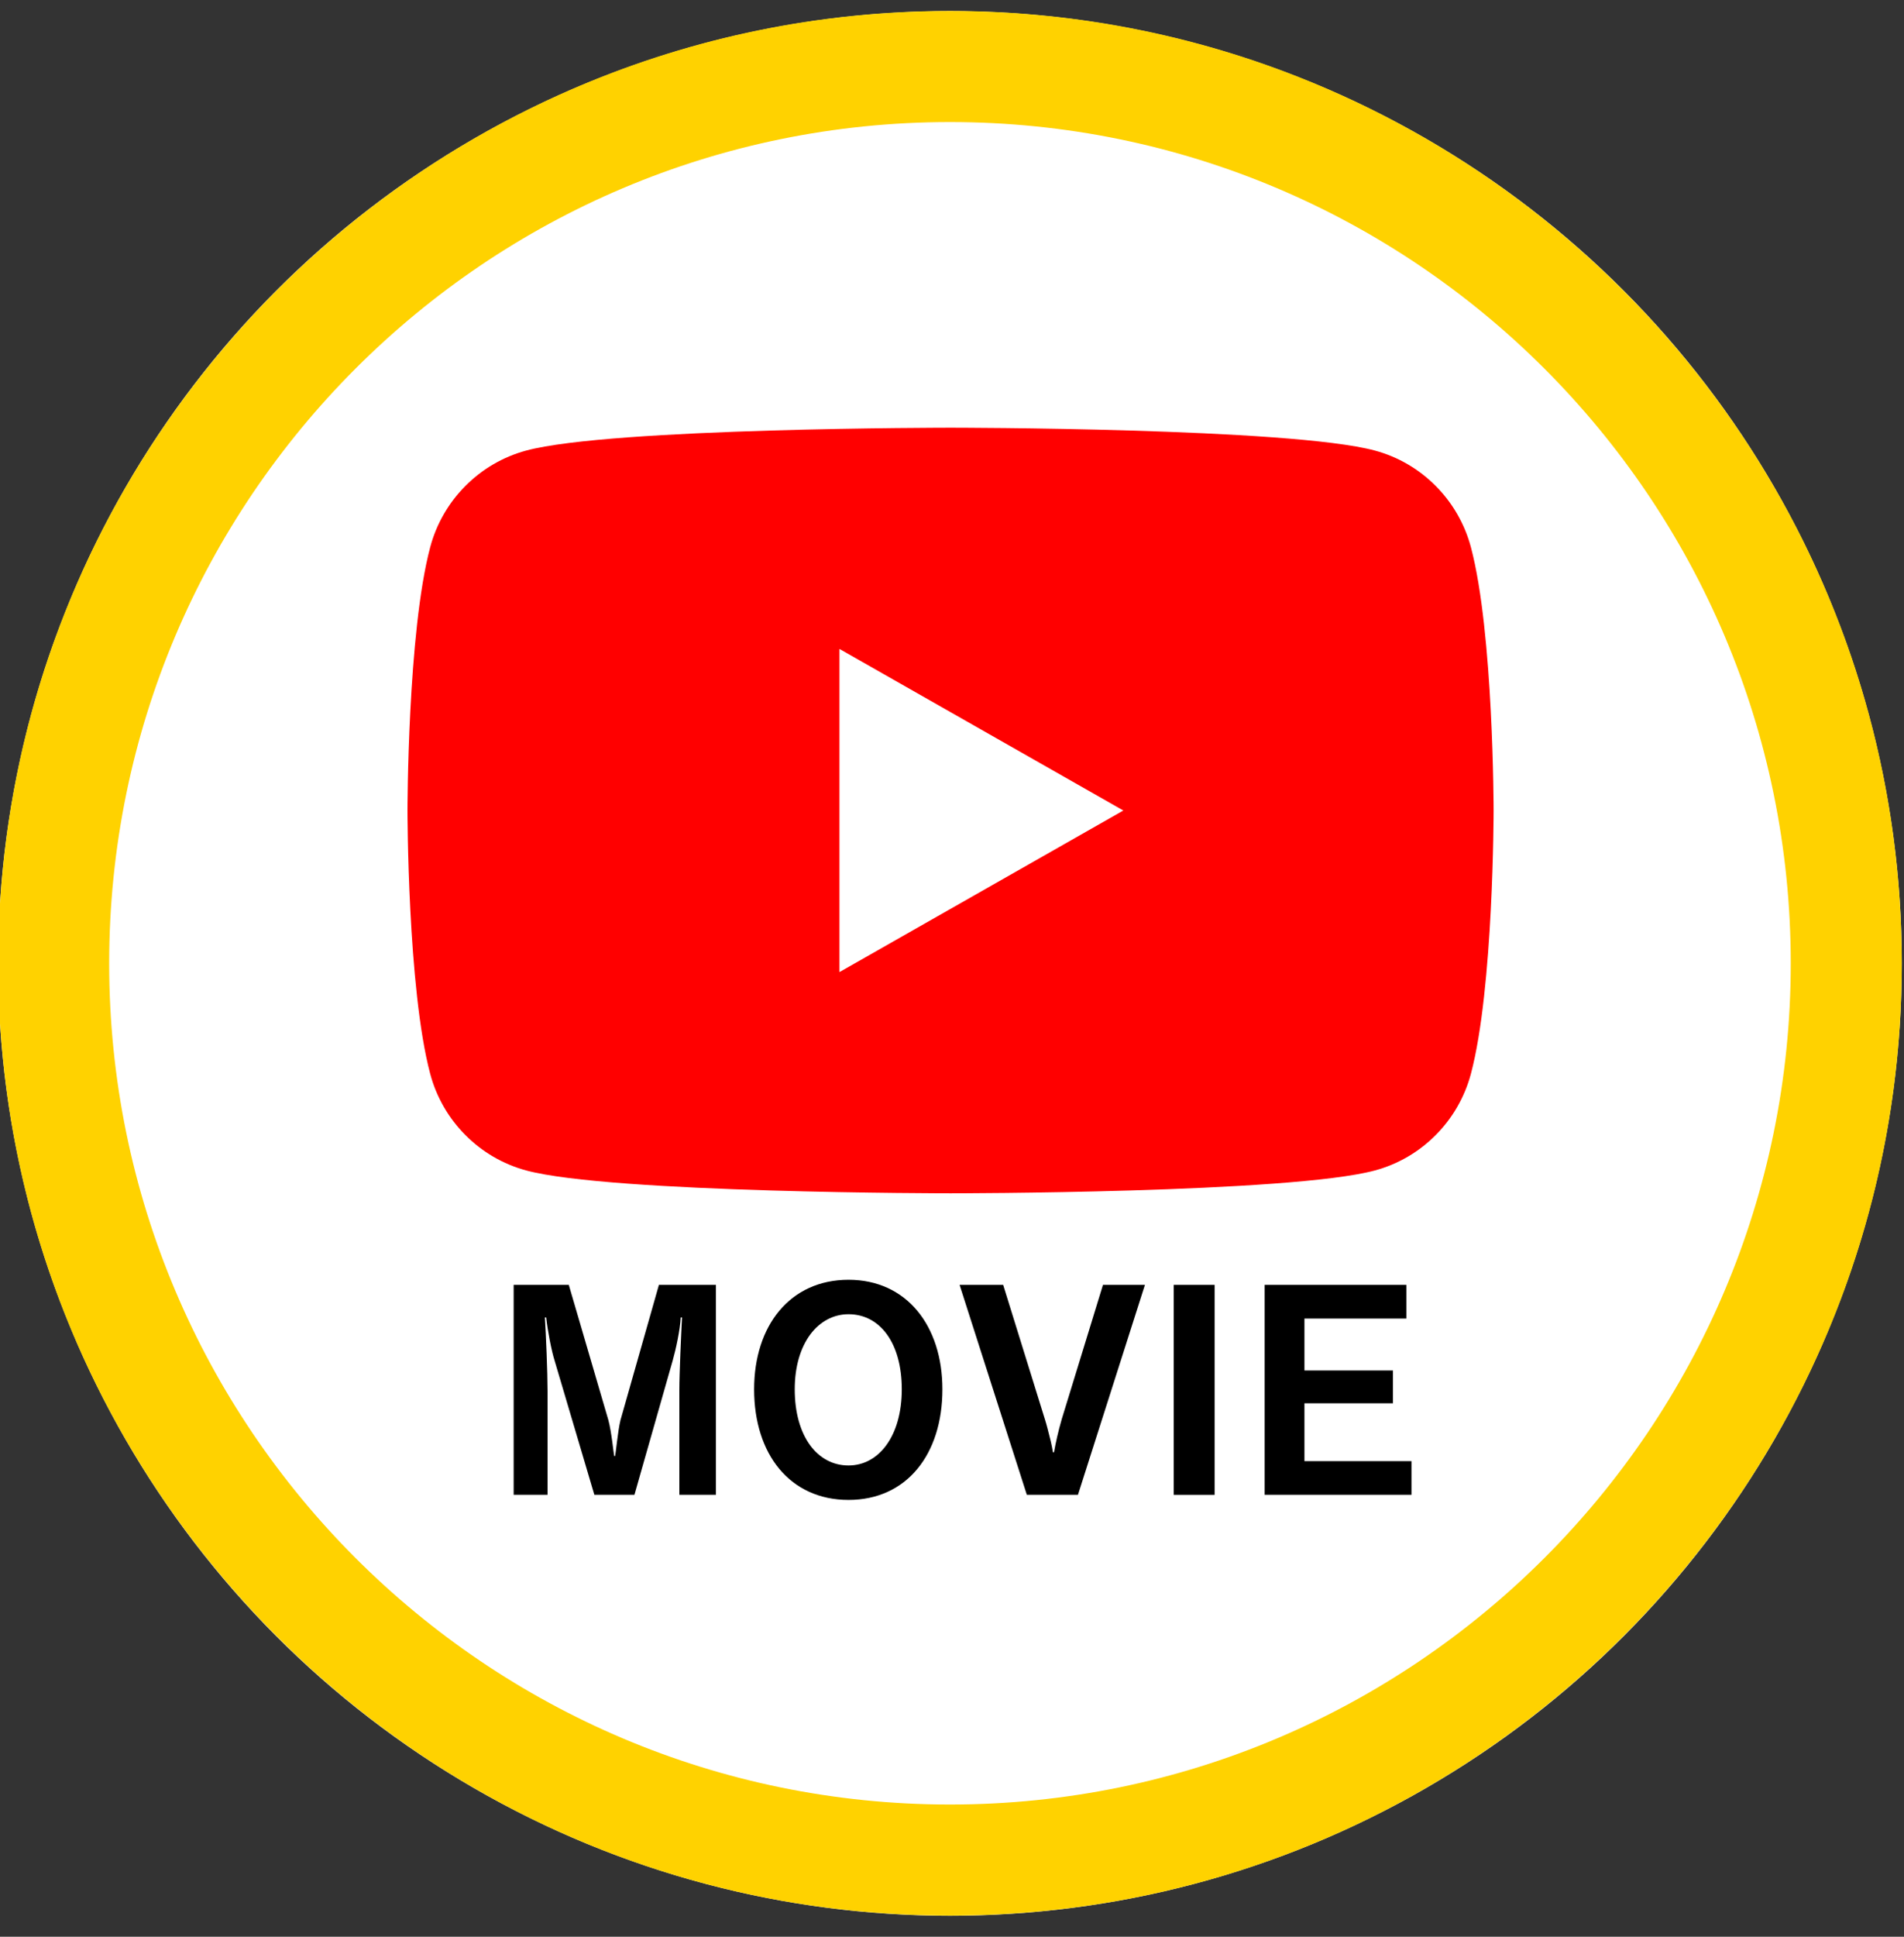
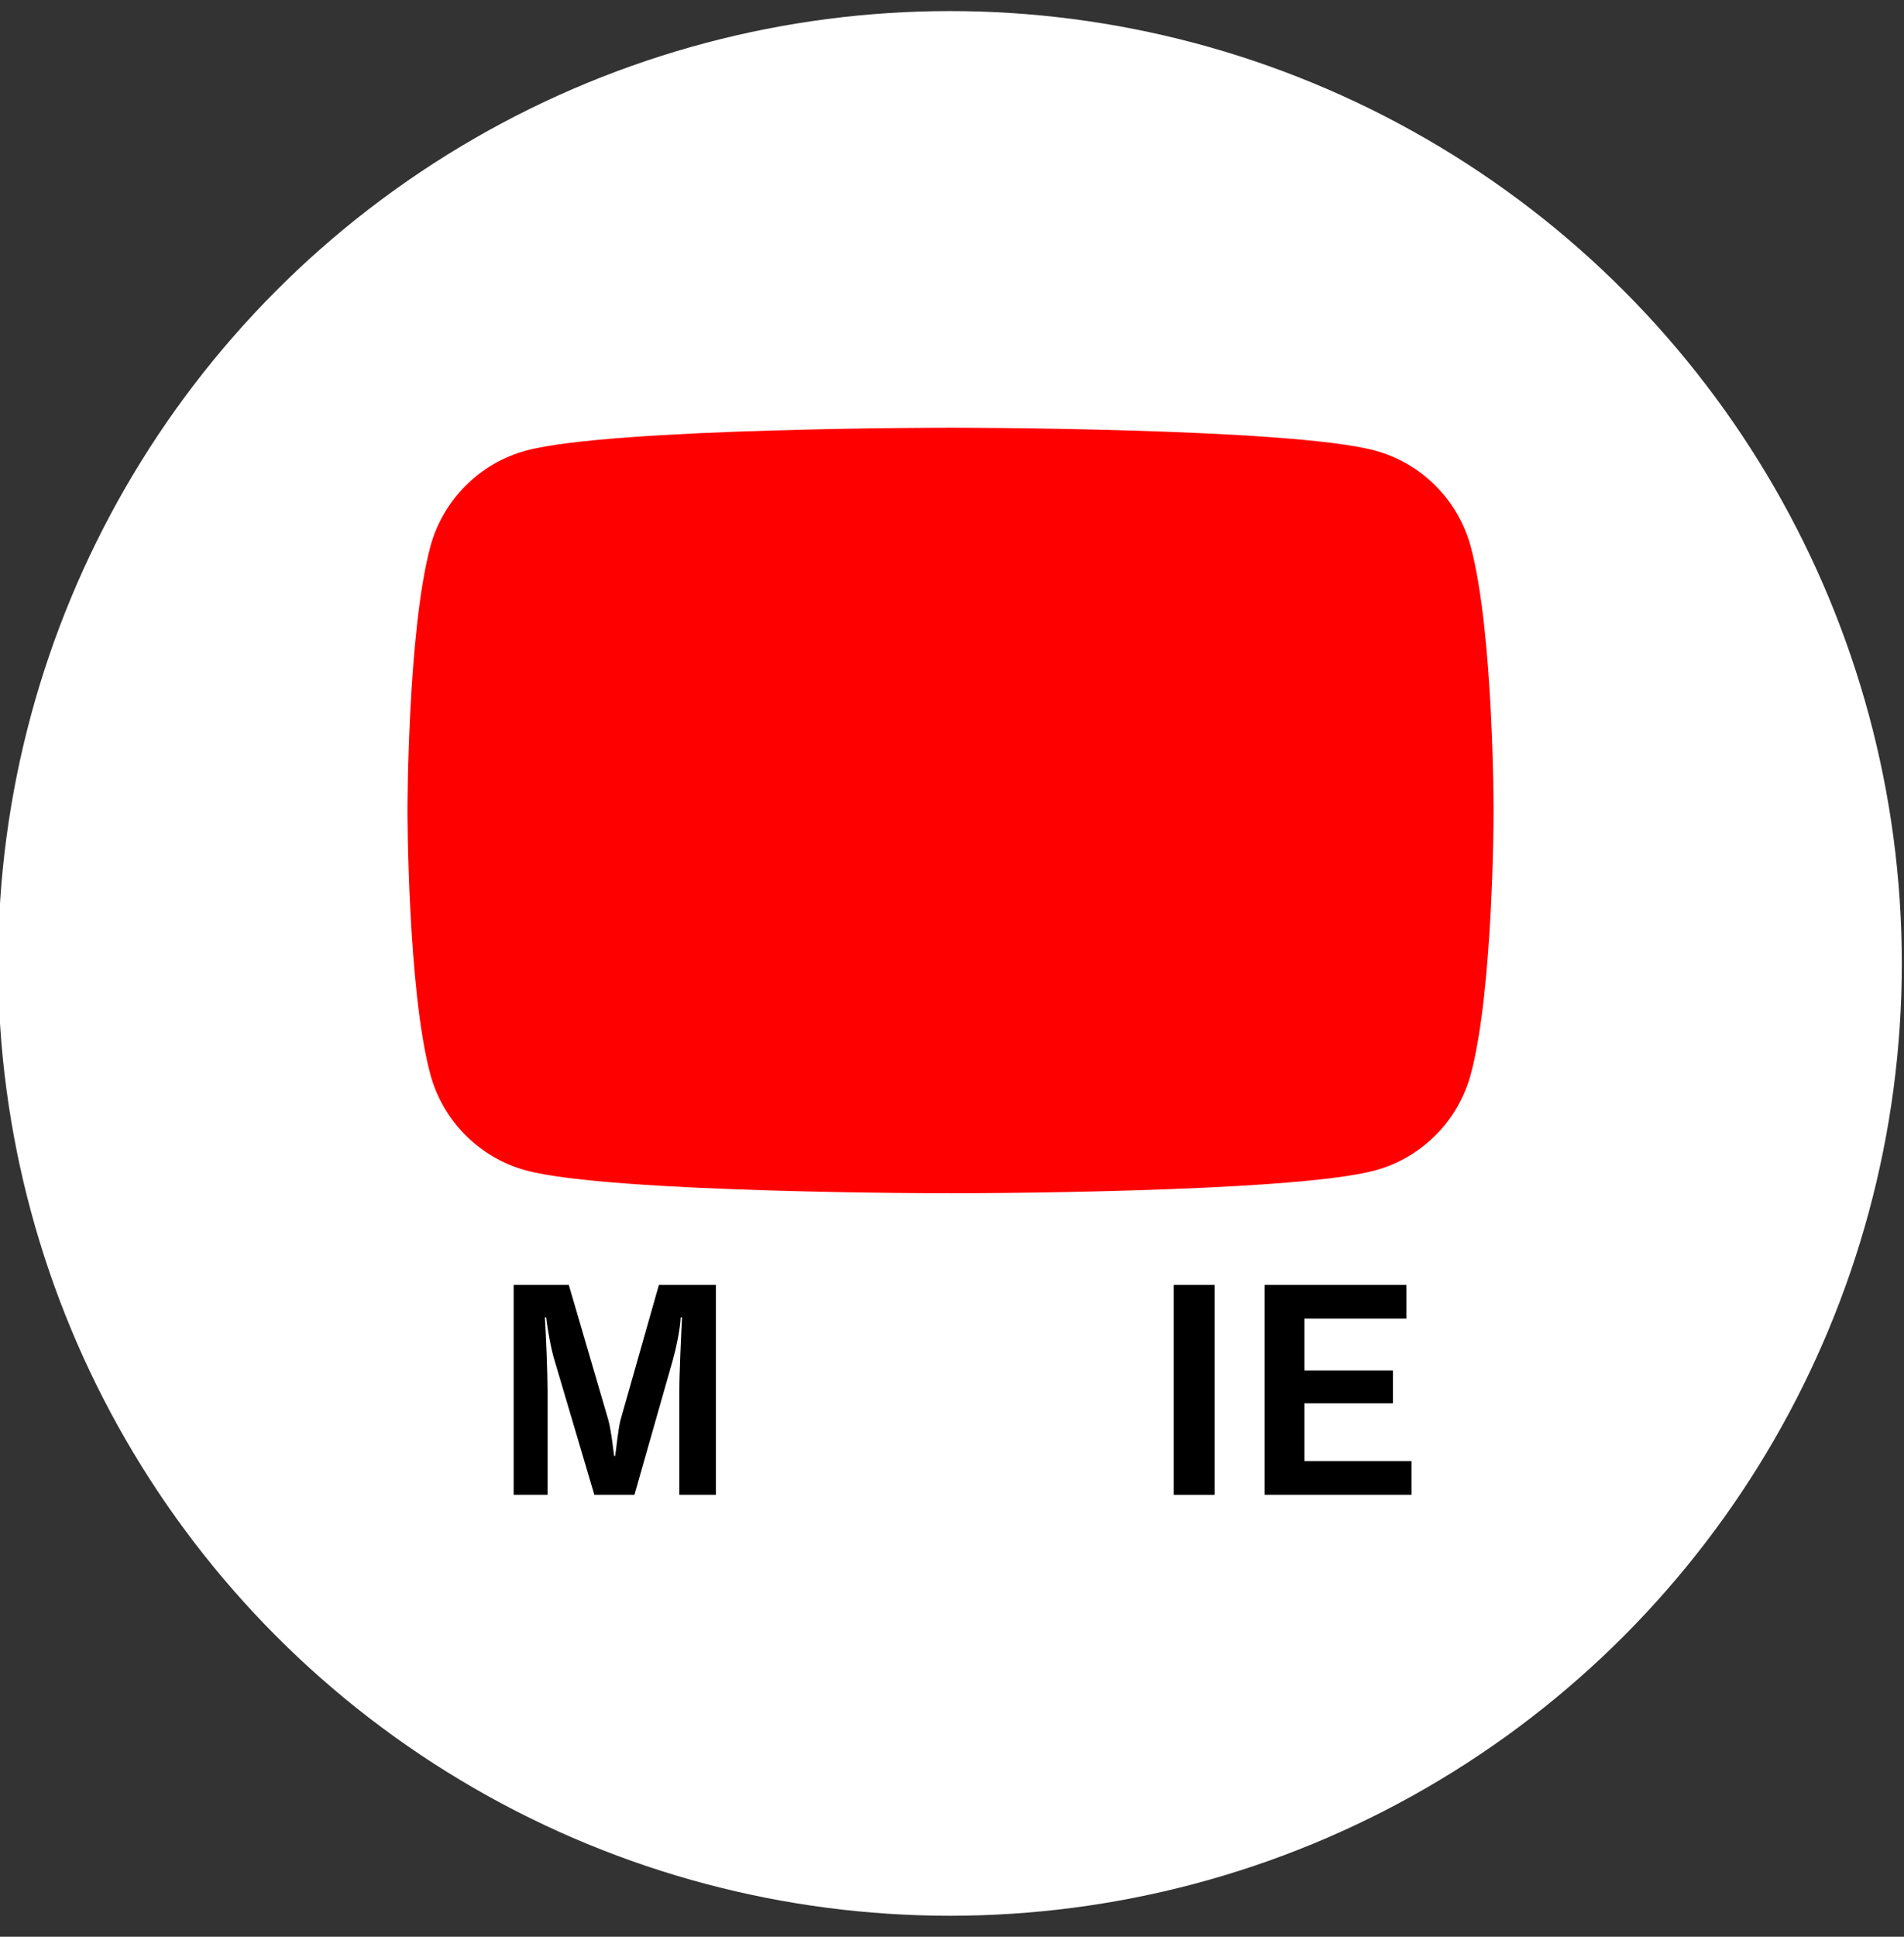
<svg xmlns="http://www.w3.org/2000/svg" xmlns:ns1="http://www.serif.com/" width="100%" height="100%" viewBox="0 0 60 61" version="1.1" xml:space="preserve" style="fill-rule:evenodd;clip-rule:evenodd;stroke-linejoin:round;stroke-miterlimit:2;">
  <rect x="0" y="0" width="60" height="61" fill="#333333" stroke="none" />
  <g transform="matrix(1,0,0,1,-477,-1903)">
    <g id="i_movie" transform="matrix(0.781,0,0,0.781,143.203,429.63)">
      <circle cx="465.727" cy="1925.37" r="38.406" style="fill:white;" />
      <clipPath id="_clip1">
        <circle cx="465.727" cy="1925.37" r="38.406" />
      </clipPath>
      <g clip-path="url(#_clip1)">
        <g transform="matrix(0.249,0,0,0.249,486.747,1929.82)">
          <path d="M0,-85.274C-2.024,-92.896 -7.987,-98.898 -15.561,-100.935C-29.285,-104.637 -84.322,-104.637 -84.322,-104.637C-84.322,-104.637 -139.359,-104.637 -153.084,-100.935C-160.657,-98.898 -166.621,-92.896 -168.645,-85.274C-172.322,-71.46 -172.322,-42.637 -172.322,-42.637C-172.322,-42.637 -172.322,-13.815 -168.645,0.001C-166.621,7.622 -160.657,13.624 -153.084,15.662C-139.359,19.363 -84.322,19.363 -84.322,19.363C-84.322,19.363 -29.285,19.363 -15.561,15.662C-7.987,13.624 -2.024,7.622 0,0.001C3.678,-13.815 3.678,-42.637 3.678,-42.637C3.678,-42.637 3.678,-71.46 0,-85.274" style="fill:rgb(255,0,0);fill-rule:nonzero;" />
          <clipPath id="_clip2">
            <path d="M0,-85.274C-2.024,-92.896 -7.987,-98.898 -15.561,-100.935C-29.285,-104.637 -84.322,-104.637 -84.322,-104.637C-84.322,-104.637 -139.359,-104.637 -153.084,-100.935C-160.657,-98.898 -166.621,-92.896 -168.645,-85.274C-172.322,-71.46 -172.322,-42.637 -172.322,-42.637C-172.322,-42.637 -172.322,-13.815 -168.645,0.001C-166.621,7.622 -160.657,13.624 -153.084,15.662C-139.359,19.363 -84.322,19.363 -84.322,19.363C-84.322,19.363 -29.285,19.363 -15.561,15.662C-7.987,13.624 -2.024,7.622 0,0.001C3.678,-13.815 3.678,-42.637 3.678,-42.637C3.678,-42.637 3.678,-71.46 0,-85.274" clip-rule="nonzero" />
          </clipPath>
          <g clip-path="url(#_clip2)">
            <g transform="matrix(1,0,0,1,-102.322,-68.806)">
-               <path d="M0,52.338L46,26.17L0,0L0,52.338Z" style="fill:white;fill-rule:nonzero;" />
-             </g>
+               </g>
          </g>
        </g>
        <g id="EVENT-NEWS" ns1:id="EVENT NEWS" transform="matrix(1.167,0,0,1.167,499.42,1946.8)">
          <g transform="matrix(9.3,0,0,9.3,-44.803,0)">
            <path d="M0.843,0L0.843,-0.78L0.631,-0.78L0.488,-0.277C0.478,-0.235 0.471,-0.155 0.468,-0.144L0.465,-0.144C0.462,-0.156 0.455,-0.234 0.443,-0.278L0.296,-0.78L0.091,-0.78L0.091,0L0.217,0L0.217,-0.385C0.217,-0.455 0.211,-0.599 0.207,-0.659L0.212,-0.659C0.217,-0.612 0.231,-0.537 0.244,-0.496L0.391,0L0.54,0L0.682,-0.498C0.694,-0.54 0.71,-0.614 0.712,-0.659L0.717,-0.659C0.714,-0.603 0.707,-0.452 0.707,-0.388L0.707,0L0.843,0Z" style="fill-rule:nonzero;" />
          </g>
          <g transform="matrix(9.3,0,0,9.3,-36.117,0)">
-             <path d="M0.751,-0.392C0.751,-0.628 0.618,-0.799 0.402,-0.799C0.185,-0.799 0.051,-0.629 0.051,-0.392C0.051,-0.15 0.185,0.019 0.402,0.019C0.618,0.019 0.751,-0.15 0.751,-0.392ZM0.6,-0.392C0.6,-0.219 0.515,-0.109 0.402,-0.109C0.285,-0.109 0.202,-0.219 0.202,-0.392C0.202,-0.564 0.29,-0.671 0.402,-0.671C0.519,-0.671 0.6,-0.564 0.6,-0.392Z" style="fill-rule:nonzero;" />
-           </g>
+             </g>
          <g transform="matrix(9.3,0,0,9.3,-28.622,0)">
-             <path d="M0.698,-0.78L0.542,-0.78L0.389,-0.282C0.375,-0.234 0.366,-0.192 0.36,-0.158L0.356,-0.158C0.352,-0.184 0.345,-0.212 0.336,-0.246C0.333,-0.257 0.33,-0.269 0.326,-0.281L0.171,-0.78L0.009,-0.78L0.259,0L0.449,0L0.698,-0.78Z" style="fill-rule:nonzero;" />
-           </g>
+             </g>
          <g transform="matrix(9.3,0,0,9.3,-22.018,0)">
            <rect x="0.095" y="-0.78" width="0.152" height="0.78" style="fill-rule:nonzero;" />
          </g>
          <g transform="matrix(9.3,0,0,9.3,-18.838,0)">
            <path d="M0.637,0L0.637,-0.125L0.239,-0.125L0.239,-0.34L0.568,-0.34L0.568,-0.462L0.239,-0.462L0.239,-0.655L0.618,-0.655L0.618,-0.78L0.091,-0.78L0.091,0L0.637,0Z" style="fill-rule:nonzero;" />
          </g>
        </g>
      </g>
-       <path d="M465.727,1886.96C486.924,1886.96 504.133,1904.17 504.133,1925.37C504.133,1946.57 486.924,1963.77 465.727,1963.77C444.531,1963.77 427.322,1946.57 427.322,1925.37C427.322,1904.17 444.531,1886.96 465.727,1886.96ZM465.727,1891.44C484.451,1891.44 499.652,1906.64 499.652,1925.37C499.652,1944.09 484.451,1959.29 465.727,1959.29C447.003,1959.29 431.802,1944.09 431.802,1925.37C431.802,1906.64 447.003,1891.44 465.727,1891.44Z" style="fill:rgb(255,210,0);" />
    </g>
  </g>
</svg>